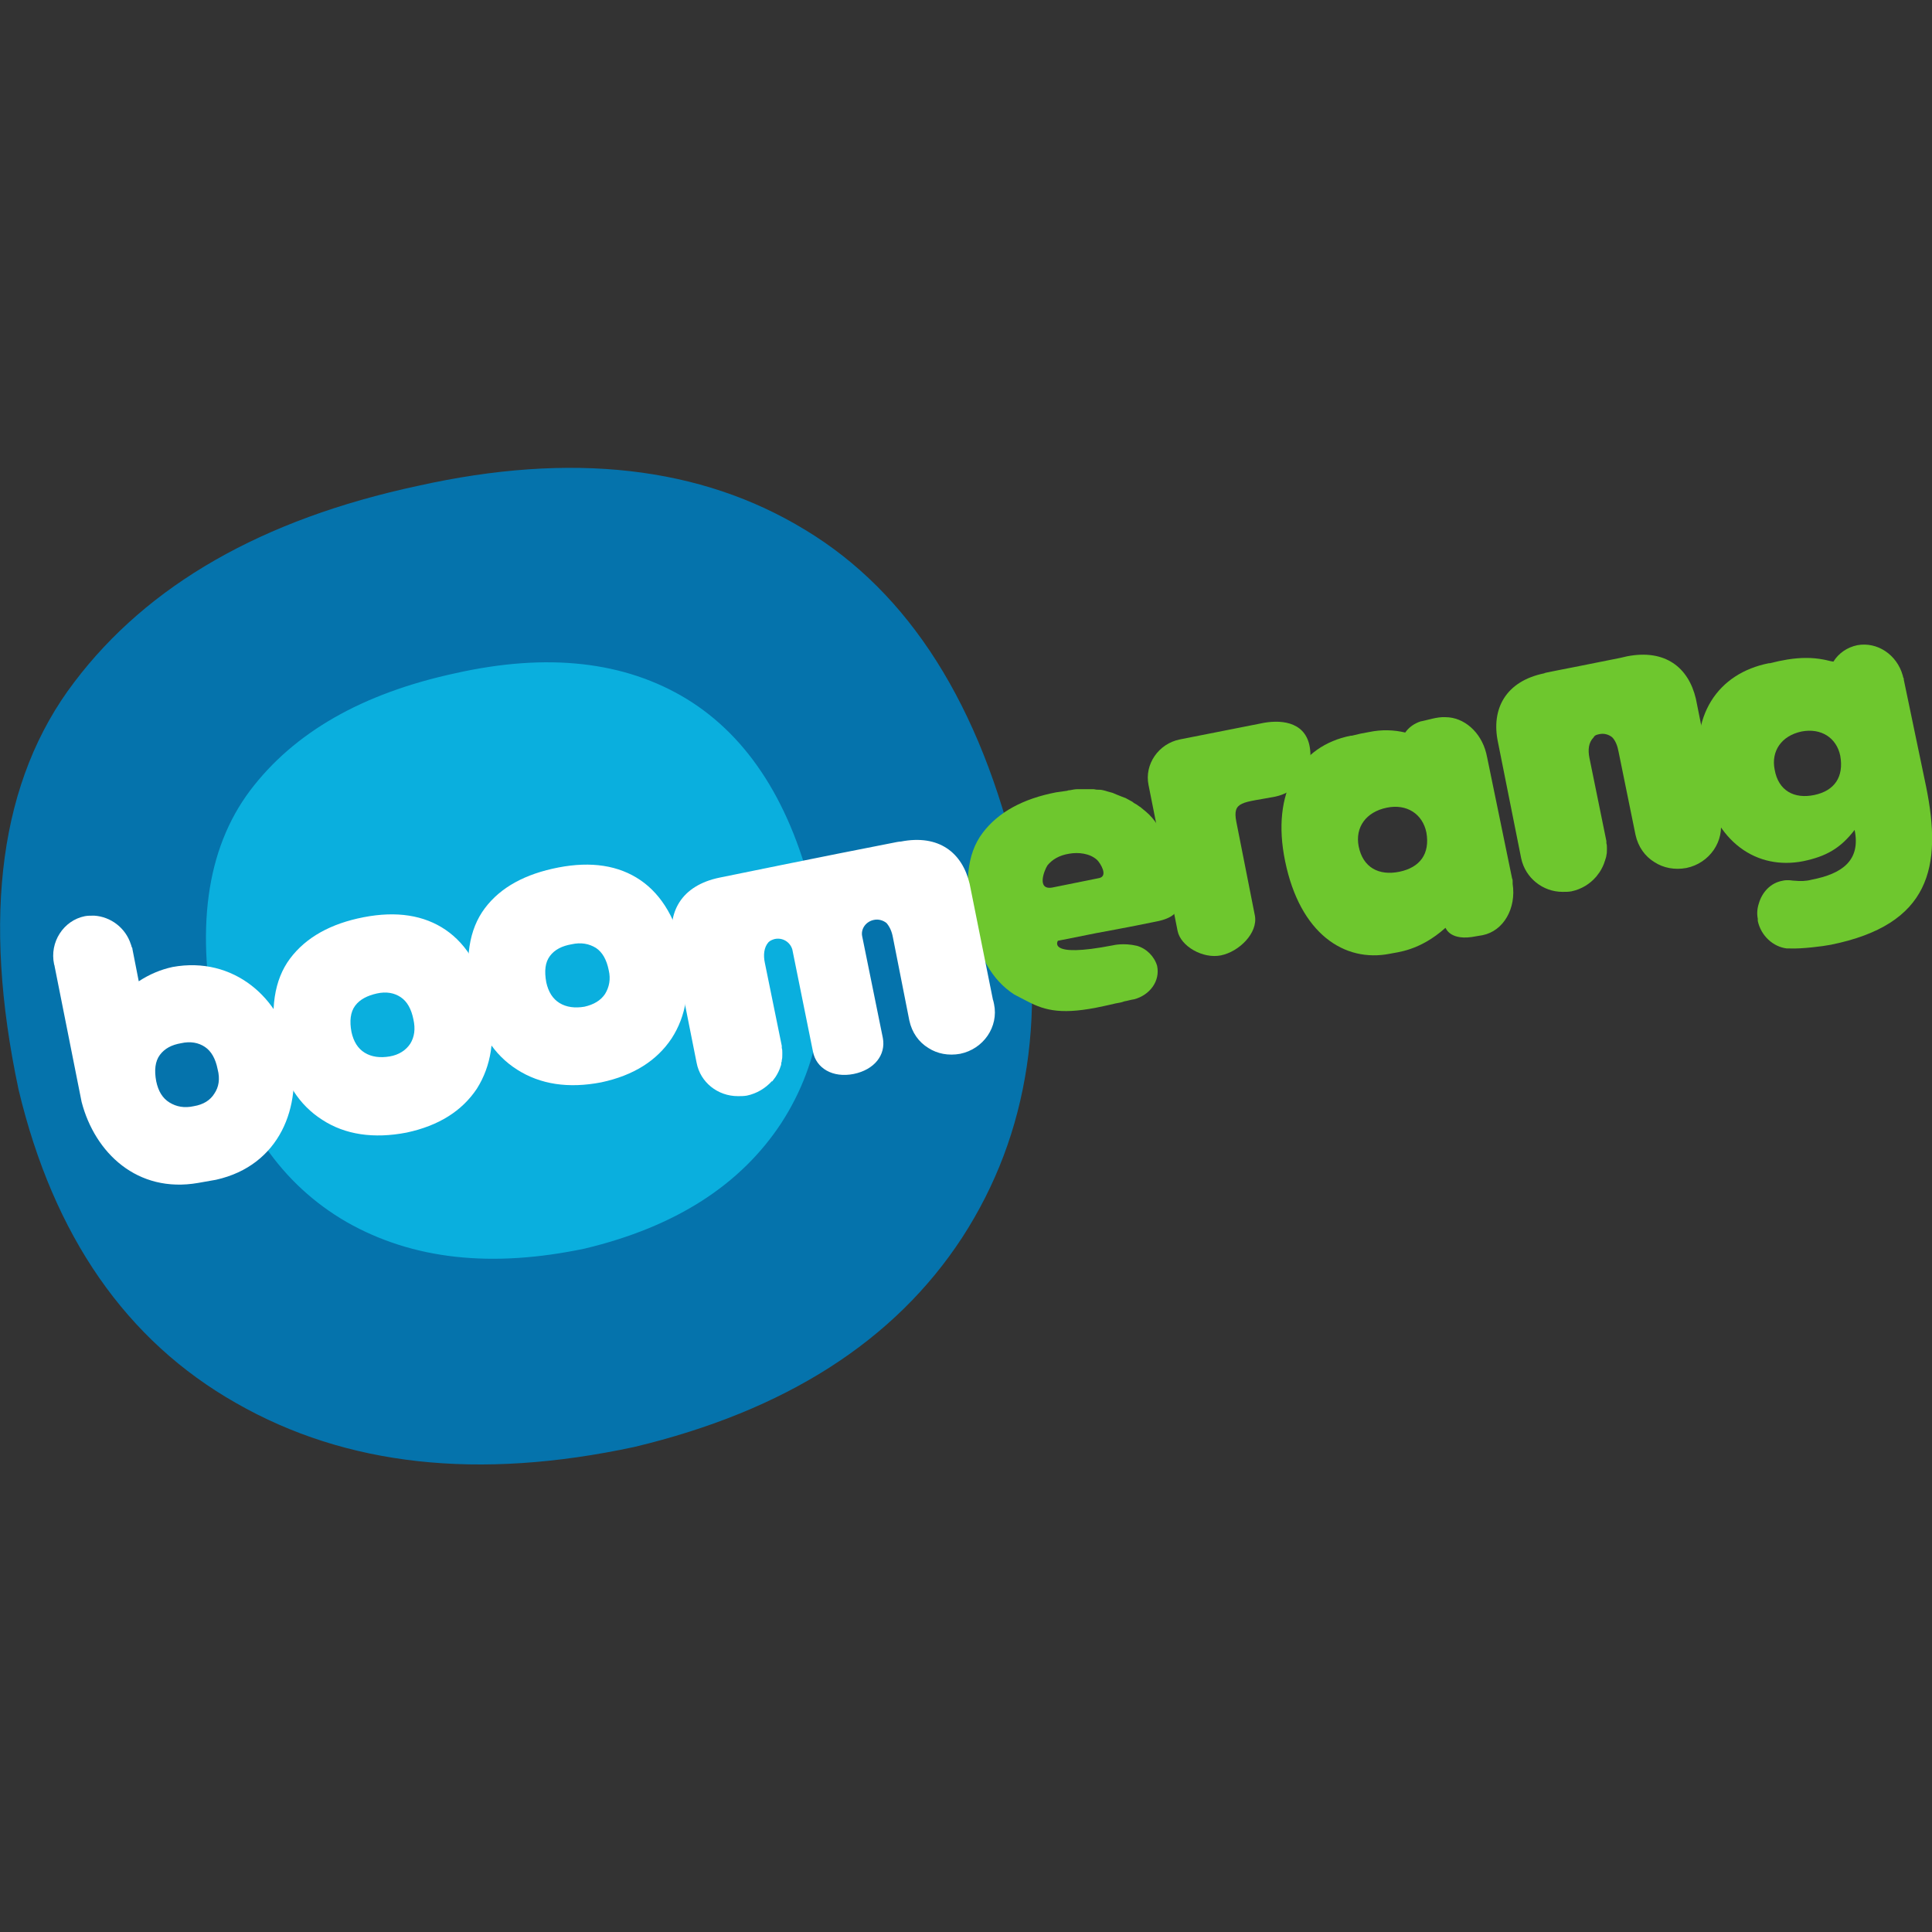
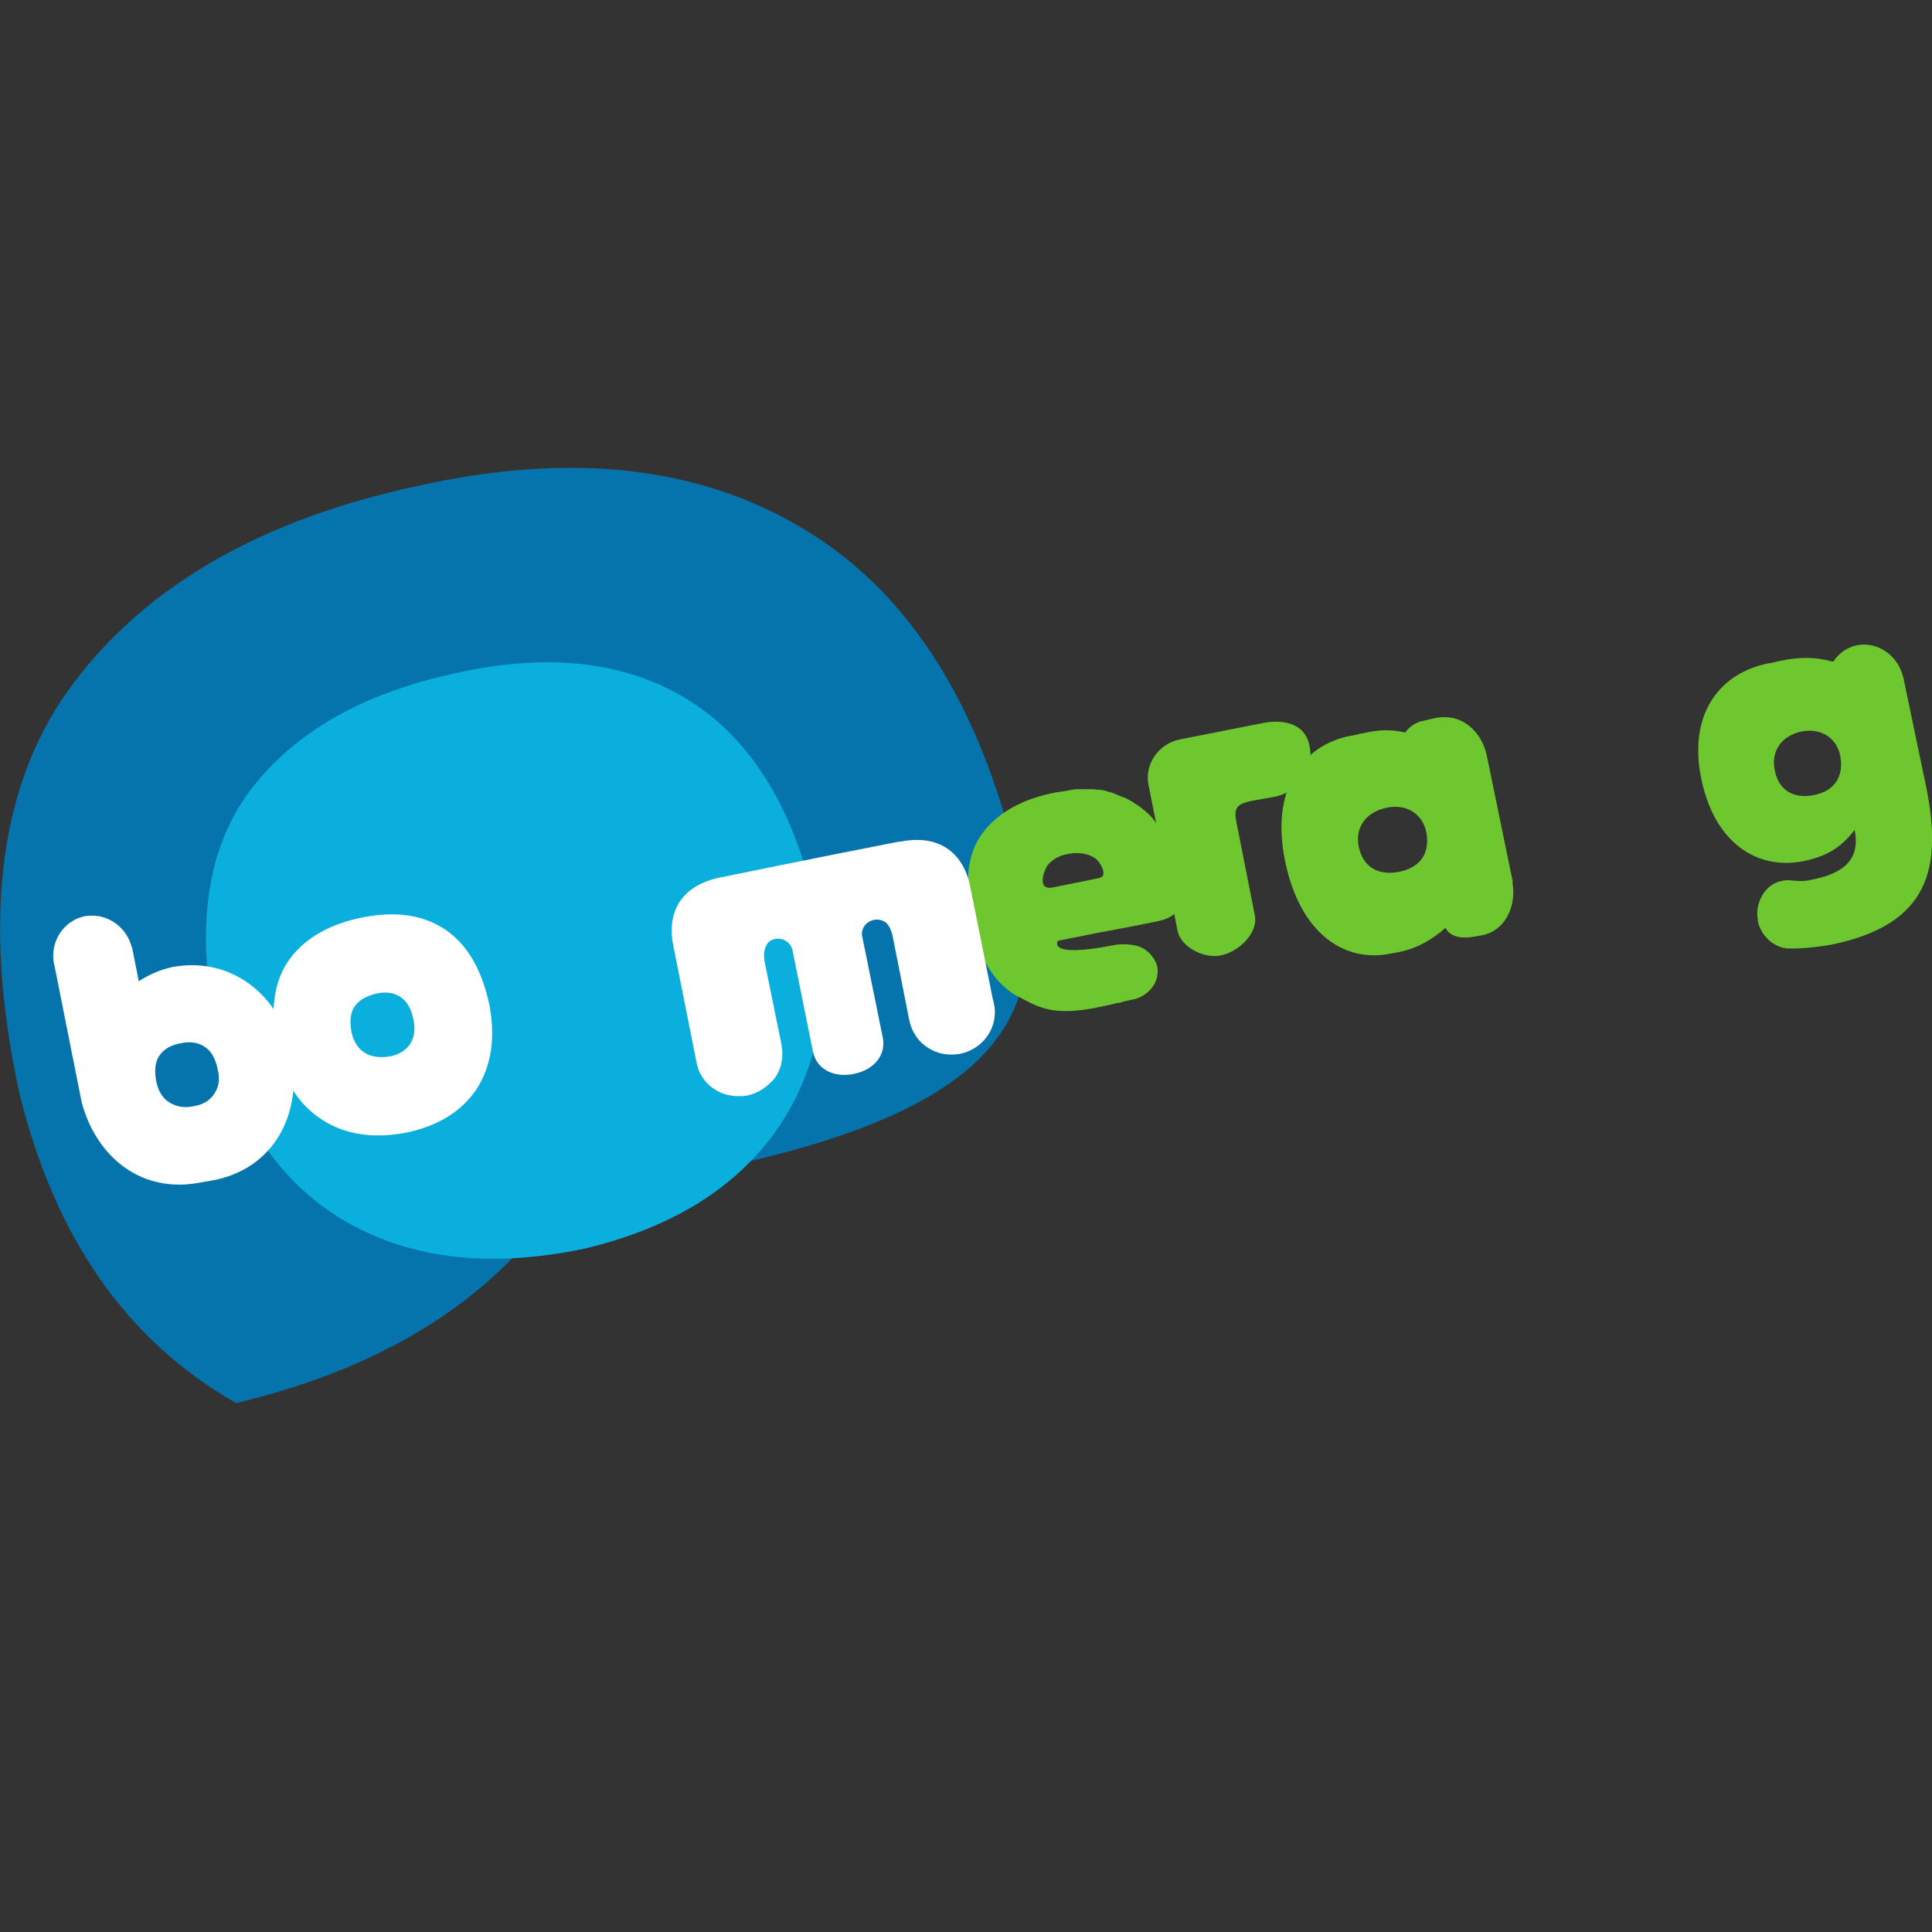
<svg xmlns="http://www.w3.org/2000/svg" version="1.1" id="Layer_1" x="0px" y="0px" viewBox="0 0 512 512" style="enable-background:new 0 0 512 512;" xml:space="preserve">
  <rect x="0" y="0" width="512" height="512" fill="#333333" stroke="none" />
  <style type="text/css">
	.st0{fill:#0573AC;}
	.st1{fill:#0AAFDE;}
	.st2{fill:#FFFFFF;}
	.st3{fill:#6EC72E;}
</style>
  <g id="XMLID_1_">
-     <path id="XMLID_12_" class="st0" d="M269.74,229.33c-9.96-42.5-28.75-72.23-56.38-88.92c-27.63-16.83-61.85-20.76-102.67-11.64   c-41.24,8.84-71.53,26.23-91.03,52.03c-19.64,25.81-24.54,61.85-14.73,108c9.26,38.71,28.47,66.48,57.65,83.03   c29.17,16.69,64.24,20.48,105.47,11.64c39.97-9.54,69.01-28.05,86.96-55.54C272.82,300.44,277.87,267.48,269.74,229.33" />
+     <path id="XMLID_12_" class="st0" d="M269.74,229.33c-9.96-42.5-28.75-72.23-56.38-88.92c-27.63-16.83-61.85-20.76-102.67-11.64   c-41.24,8.84-71.53,26.23-91.03,52.03c-19.64,25.81-24.54,61.85-14.73,108c9.26,38.71,28.47,66.48,57.65,83.03   c39.97-9.54,69.01-28.05,86.96-55.54C272.82,300.44,277.87,267.48,269.74,229.33" />
    <path id="XMLID_18_" class="st1" d="M215.74,238.59c-5.89-25.39-17.25-43.2-33.66-53.3c-16.55-10.1-37.03-12.34-61.43-6.87   c-24.69,5.33-42.78,15.71-54.42,31.14c-11.64,15.57-14.59,37.03-8.7,64.66c5.61,23.14,17.11,39.69,34.36,49.65   c17.53,9.96,38.43,12.2,63.12,7.01c23.98-5.75,41.24-16.83,52.03-33.24C217.7,281.23,220.65,261.45,215.74,238.59" />
    <path id="XMLID_21_" class="st2" d="M129.76,266.64L129.76,266.64c-1.96-9.54-5.89-16.27-11.64-20.2   c-5.75-3.93-13.04-5.05-21.74-3.37c-8.7,1.68-15.29,5.33-19.5,10.94c-4.21,5.61-5.47,13.6-3.51,23.84   c1.82,8.7,5.89,15.01,12.06,18.93c6.03,3.93,13.6,5.05,22.3,3.37c8.56-1.82,14.73-5.75,18.65-11.64   C130.18,282.49,131.3,275.2,129.76,266.64z M108.72,276.6c-1.12,1.68-2.95,2.95-5.47,3.37c-2.52,0.42-4.77,0.14-6.59-0.98   c-1.82-1.12-2.95-2.95-3.51-5.47c-0.56-2.95-0.28-5.33,0.98-7.01c1.26-1.68,3.23-2.66,5.75-3.23c2.52-0.56,4.63-0.14,6.31,0.98   s2.81,3.09,3.37,5.89l0,0C110.12,272.67,109.84,274.78,108.72,276.6z" />
-     <path id="XMLID_24_" class="st2" d="M181.37,253.46L181.37,253.46c-1.96-9.54-5.89-16.27-11.64-20.2   c-5.75-3.93-13.04-5.05-21.74-3.37s-15.29,5.19-19.5,10.8c-4.21,5.61-5.47,13.46-3.51,23.84c1.82,8.7,5.89,15.01,12.06,18.93   c6.17,3.93,13.6,5.05,22.3,3.37c8.56-1.82,14.73-5.75,18.65-11.64C181.8,269.31,183.06,262.01,181.37,253.46z M160.34,263.42   c-1.12,1.68-2.95,2.81-5.47,3.37c-2.52,0.42-4.77,0.14-6.59-0.98c-1.82-1.12-2.95-2.95-3.51-5.47c-0.56-3.09-0.28-5.33,0.98-7.01   c1.26-1.68,3.23-2.66,5.75-3.09c2.52-0.56,4.63-0.14,6.45,0.98c1.68,1.12,2.81,3.09,3.37,5.89l0,0   C161.88,259.49,161.46,261.59,160.34,263.42z" />
    <path id="XMLID_27_" class="st2" d="M56.83,289.78c-1.12,1.82-2.95,2.95-5.47,3.37c-2.52,0.56-4.63,0.14-6.45-0.98   c-1.82-1.12-2.95-2.95-3.51-5.61c-0.56-2.95-0.28-5.33,0.98-7.01c1.26-1.68,3.09-2.66,5.61-3.09c2.52-0.56,4.63-0.14,6.31,0.98   c1.68,1.12,2.81,3.09,3.37,5.89C58.37,286,57.95,288.1,56.83,289.78 M45.75,256.26c-3.23,0.7-6.17,1.96-8.98,3.79l-1.68-8.56l0,0   l0,0c0-0.14,0-0.28-0.14-0.42c-0.14-0.28-0.14-0.56-0.28-0.84c-1.4-4.35-5.33-7.29-9.68-7.57h-0.28c-0.7,0-1.54,0-2.24,0.14   c-5.61,1.12-9.4,6.87-8.13,12.76c0,0.14,0.14,0.28,0.14,0.56l7.15,35.91c3.51,13.46,14.73,24.26,30.86,21.46l2.38-0.42l2.38-0.42   c16.97-3.79,22.86-19.5,19.92-33.94C74.5,264.54,61.88,253.32,45.75,256.26" />
-     <path id="XMLID_28_" class="st3" d="M423.88,194.55c1.26-0.28,2.52,0.14,3.37,0.84c0.84,0.84,1.4,2.24,1.68,3.79l4.49,22.02   c0.7,3.23,2.52,5.75,5.05,7.29c2.38,1.54,5.33,2.1,8.42,1.54c6.17-1.26,10.24-7.15,8.98-13.18c-0.14-0.28-0.14-0.7-0.28-0.98   l-6.17-30.72c-1.96-8.28-8.13-13.18-18.23-11.22c0,0-0.56,0.14-1.82,0.42c-18.09,3.65-20.2,3.93-20.06,4.07   c-10.38,2.1-14.17,9.54-12.34,18.23l6.17,30.86c1.12,5.19,5.75,8.84,10.94,8.84c0.84,0,1.68,0,2.38-0.14   c2.66-0.56,4.91-1.96,6.59-3.93l0,0c0.28-0.42,0.56-0.7,0.84-1.12c0.56-0.84,1.12-1.96,1.4-2.95c0.14-0.28,0.14-0.56,0.28-0.84   c0-0.14,0.14-0.42,0.14-0.7c0.14-0.56,0.14-0.98,0.14-1.54v-0.42c0-0.42,0-0.84-0.14-1.26c0-0.14,0-0.42,0-0.56l-4.49-22.02   c-0.42-2.1-0.28-4.07,1.12-5.47C422.61,194.83,423.18,194.69,423.88,194.55L423.88,194.55L423.88,194.55z" />
    <path id="XMLID_31_" class="st3" d="M480.82,210.68c-5.33,1.12-9.54-1.12-10.52-6.73c-0.98-4.91,1.82-8.98,7.15-10.1   c5.19-0.98,9.26,1.68,10.24,6.45C488.68,205.91,486.15,209.56,480.82,210.68 M504.52,180.1v-0.28l-0.14-0.28l-0.14-0.56l0,0   c-1.54-5.47-6.73-8.98-12.06-7.99c-2.66,0.56-4.91,2.1-6.31,4.35c-0.98-0.14-1.82-0.42-2.66-0.56c-2.95-0.56-6.03-0.56-9.54,0   l-2.24,0.42l-2.38,0.56h-0.28c-13.46,2.66-21.32,13.89-17.95,30.44c3.51,17.39,15.01,24.4,27.07,22.02   c6.03-1.26,9.82-3.37,13.6-8.28c1.68,8.13-3.37,11.64-11.36,13.18c-1.54,0.42-3.09,0.42-4.49,0.28c-0.56,0-1.12-0.14-1.68-0.14   s-0.98,0-1.54,0.14c-3.23,0.56-5.47,3.09-6.31,6.03c-0.42,1.26-0.56,2.66-0.28,4.07c0,0.14,0,0.28,0,0.56   c0.84,3.93,4.07,6.87,7.71,7.29l0,0c0.28,0,0.42,0,0.7,0h0.14c2.95,0.14,8.7-0.56,10.8-0.98c26.37-5.33,29.59-20.62,25.25-41.94   L504.52,180.1L504.52,180.1z" />
    <path id="XMLID_34_" class="st3" d="M370.86,231.02c-5.47,1.12-9.68-1.12-10.8-6.73c-0.98-5.05,1.96-9.12,7.43-10.24   c5.33-1.12,9.54,1.68,10.52,6.59C378.99,226.25,376.33,229.89,370.86,231.02 M400.73,232.84l-6.59-31.98l-0.28-1.26   c-1.4-5.61-5.89-9.54-10.8-9.54l0,0c-2.24-0.14-4.91,0.84-6.59,1.12c-1.68,0.56-3.09,1.54-4.07,2.95c-2.95-0.7-6.17-0.84-9.54-0.14   l-2.24,0.42l-2.38,0.56h-0.28c-13.46,2.66-21.18,14.87-17.39,33.24c3.93,19.22,15.71,26.93,27.77,24.54   c1.82-0.42,7.85-0.7,14.73-6.87c0.14,0.14,1.26,3.65,8.13,2.24l1.68-0.28c5.61-1.12,8.98-7.15,7.99-13.6c0-0.14,0-0.42,0-0.56   C400.87,233.26,400.87,233.12,400.73,232.84" />
    <path id="XMLID_37_" class="st3" d="M277.59,229.33c1.26-1.54,3.09-2.66,5.75-3.09c2.38-0.42,5.47-0.14,7.43,1.68   c0.84,0.84,2.95,4.21,0.56,4.77l-12.48,2.52C274.64,235.93,276.75,230.6,277.59,229.33 M301.29,250.65   c-3.51-0.84-6.31-0.14-6.31-0.14c-17.95,3.51-14.59-1.26-14.59-1.26l-0.42,0.14c0.7-0.14,10.52-2.1,10.52-2.1s9.26-1.68,15.99-3.09   c4.35-0.84,5.61-2.52,6.03-4.35c0-0.14,0-0.42,0-0.56v-0.14c0-0.98-0.14-1.96-0.28-2.95c-1.54-9.54-3.51-16.13-7.71-20.34l0,0   c-0.56-0.56-1.26-1.12-1.96-1.68c-0.14-0.14-0.28-0.28-0.56-0.42c-0.56-0.42-0.98-0.7-1.54-0.98c-0.28-0.28-0.56-0.42-0.84-0.56   c-0.42-0.28-0.84-0.42-1.26-0.7c-0.42-0.14-0.7-0.28-1.12-0.42s-0.98-0.42-1.4-0.56c-0.28-0.14-0.7-0.28-0.98-0.42   c-0.56-0.14-0.98-0.28-1.54-0.42c-0.28-0.14-0.56-0.14-0.98-0.28c-0.56-0.14-0.98-0.14-1.54-0.14c-0.42,0-0.7-0.14-1.12-0.14   s-0.98,0-1.4,0c-0.56,0-0.98,0-1.54,0c-0.28,0-0.7,0-1.12,0c-0.7,0-1.4,0.14-2.1,0.28c-0.28,0-0.42,0-0.7,0.14   c-0.98,0.14-1.96,0.28-2.95,0.42c-8.7,1.68-15.29,5.19-19.5,10.8c-4.21,5.61-4.77,13.46-2.81,23.7c1.82,8.7,5.19,15.15,11.22,19.07   c1.12,0.56,2.1,1.12,3.23,1.68l0.28,0.14c4.77,2.52,9.4,3.65,20.2,1.26c1.12-0.28,2.1-0.42,3.09-0.7c0.84-0.14,1.68-0.28,2.38-0.56   c0.84-0.14,1.68-0.42,2.66-0.56c4.07-1.12,6.87-4.77,6.03-8.84C305.92,253.46,303.82,251.35,301.29,250.65" />
    <path id="XMLID_38_" class="st3" d="M333.97,191.75l-21.32,4.21c-5.61,1.12-9.4,6.59-8.28,12.06l7.71,38.71   c0.84,4.07,6.73,7.43,11.5,6.45c4.77-0.98,9.82-5.89,8.98-10.52l-4.91-24.83c-1.12-5.61,1.68-5.05,10.38-6.73   c5.19-1.12,10.52-6.03,8.98-13.6C345.61,191.04,339.02,190.62,333.97,191.75" />
    <path id="XMLID_39_" class="st2" d="M263.14,264.96l-6.17-30.72c-1.96-8.28-8.13-13.18-18.23-11.22c0,0-0.56,0-1.82,0.28   c-18.09,3.51-46.14,9.26-46.14,9.26c-10.38,2.1-14.17,9.4-12.34,18.09l6.17,31c0.98,5.19,5.61,8.84,10.94,8.84   c0.84,0,1.54,0,2.38-0.14c2.66-0.56,4.91-1.96,6.59-3.79h0.14c0.28-0.42,0.56-0.7,0.84-1.12c0.56-0.84,1.12-1.96,1.4-2.95   c0.14-0.28,0.14-0.56,0.14-0.84c0.14-0.28,0.14-0.42,0.14-0.7c0.14-0.42,0.14-0.98,0.14-1.54c0-0.14,0-0.28,0-0.42   c0-0.42,0-0.84-0.14-1.26c0-0.14,0-0.42,0-0.56l-4.49-22.02c-0.42-1.96-0.28-4.07,0.98-5.47c0.42-0.42,1.12-0.7,1.68-0.84   c2.1-0.42,4.07,0.84,4.63,2.81l5.47,27.07c0.84,4.35,5.19,7.01,10.8,5.89c5.47-1.12,8.56-5.05,7.71-9.54l-5.47-26.93   c-0.42-1.96,0.98-3.93,3.09-4.35c1.26-0.28,2.52,0.14,3.37,0.84c0.84,0.98,1.4,2.24,1.68,3.79l4.35,22.02   c0.7,3.23,2.52,5.75,5.05,7.29c2.38,1.54,5.33,2.1,8.42,1.54c6.17-1.26,10.24-7.15,8.98-13.18   C263.28,265.52,263.28,265.24,263.14,264.96" />
  </g>
</svg>